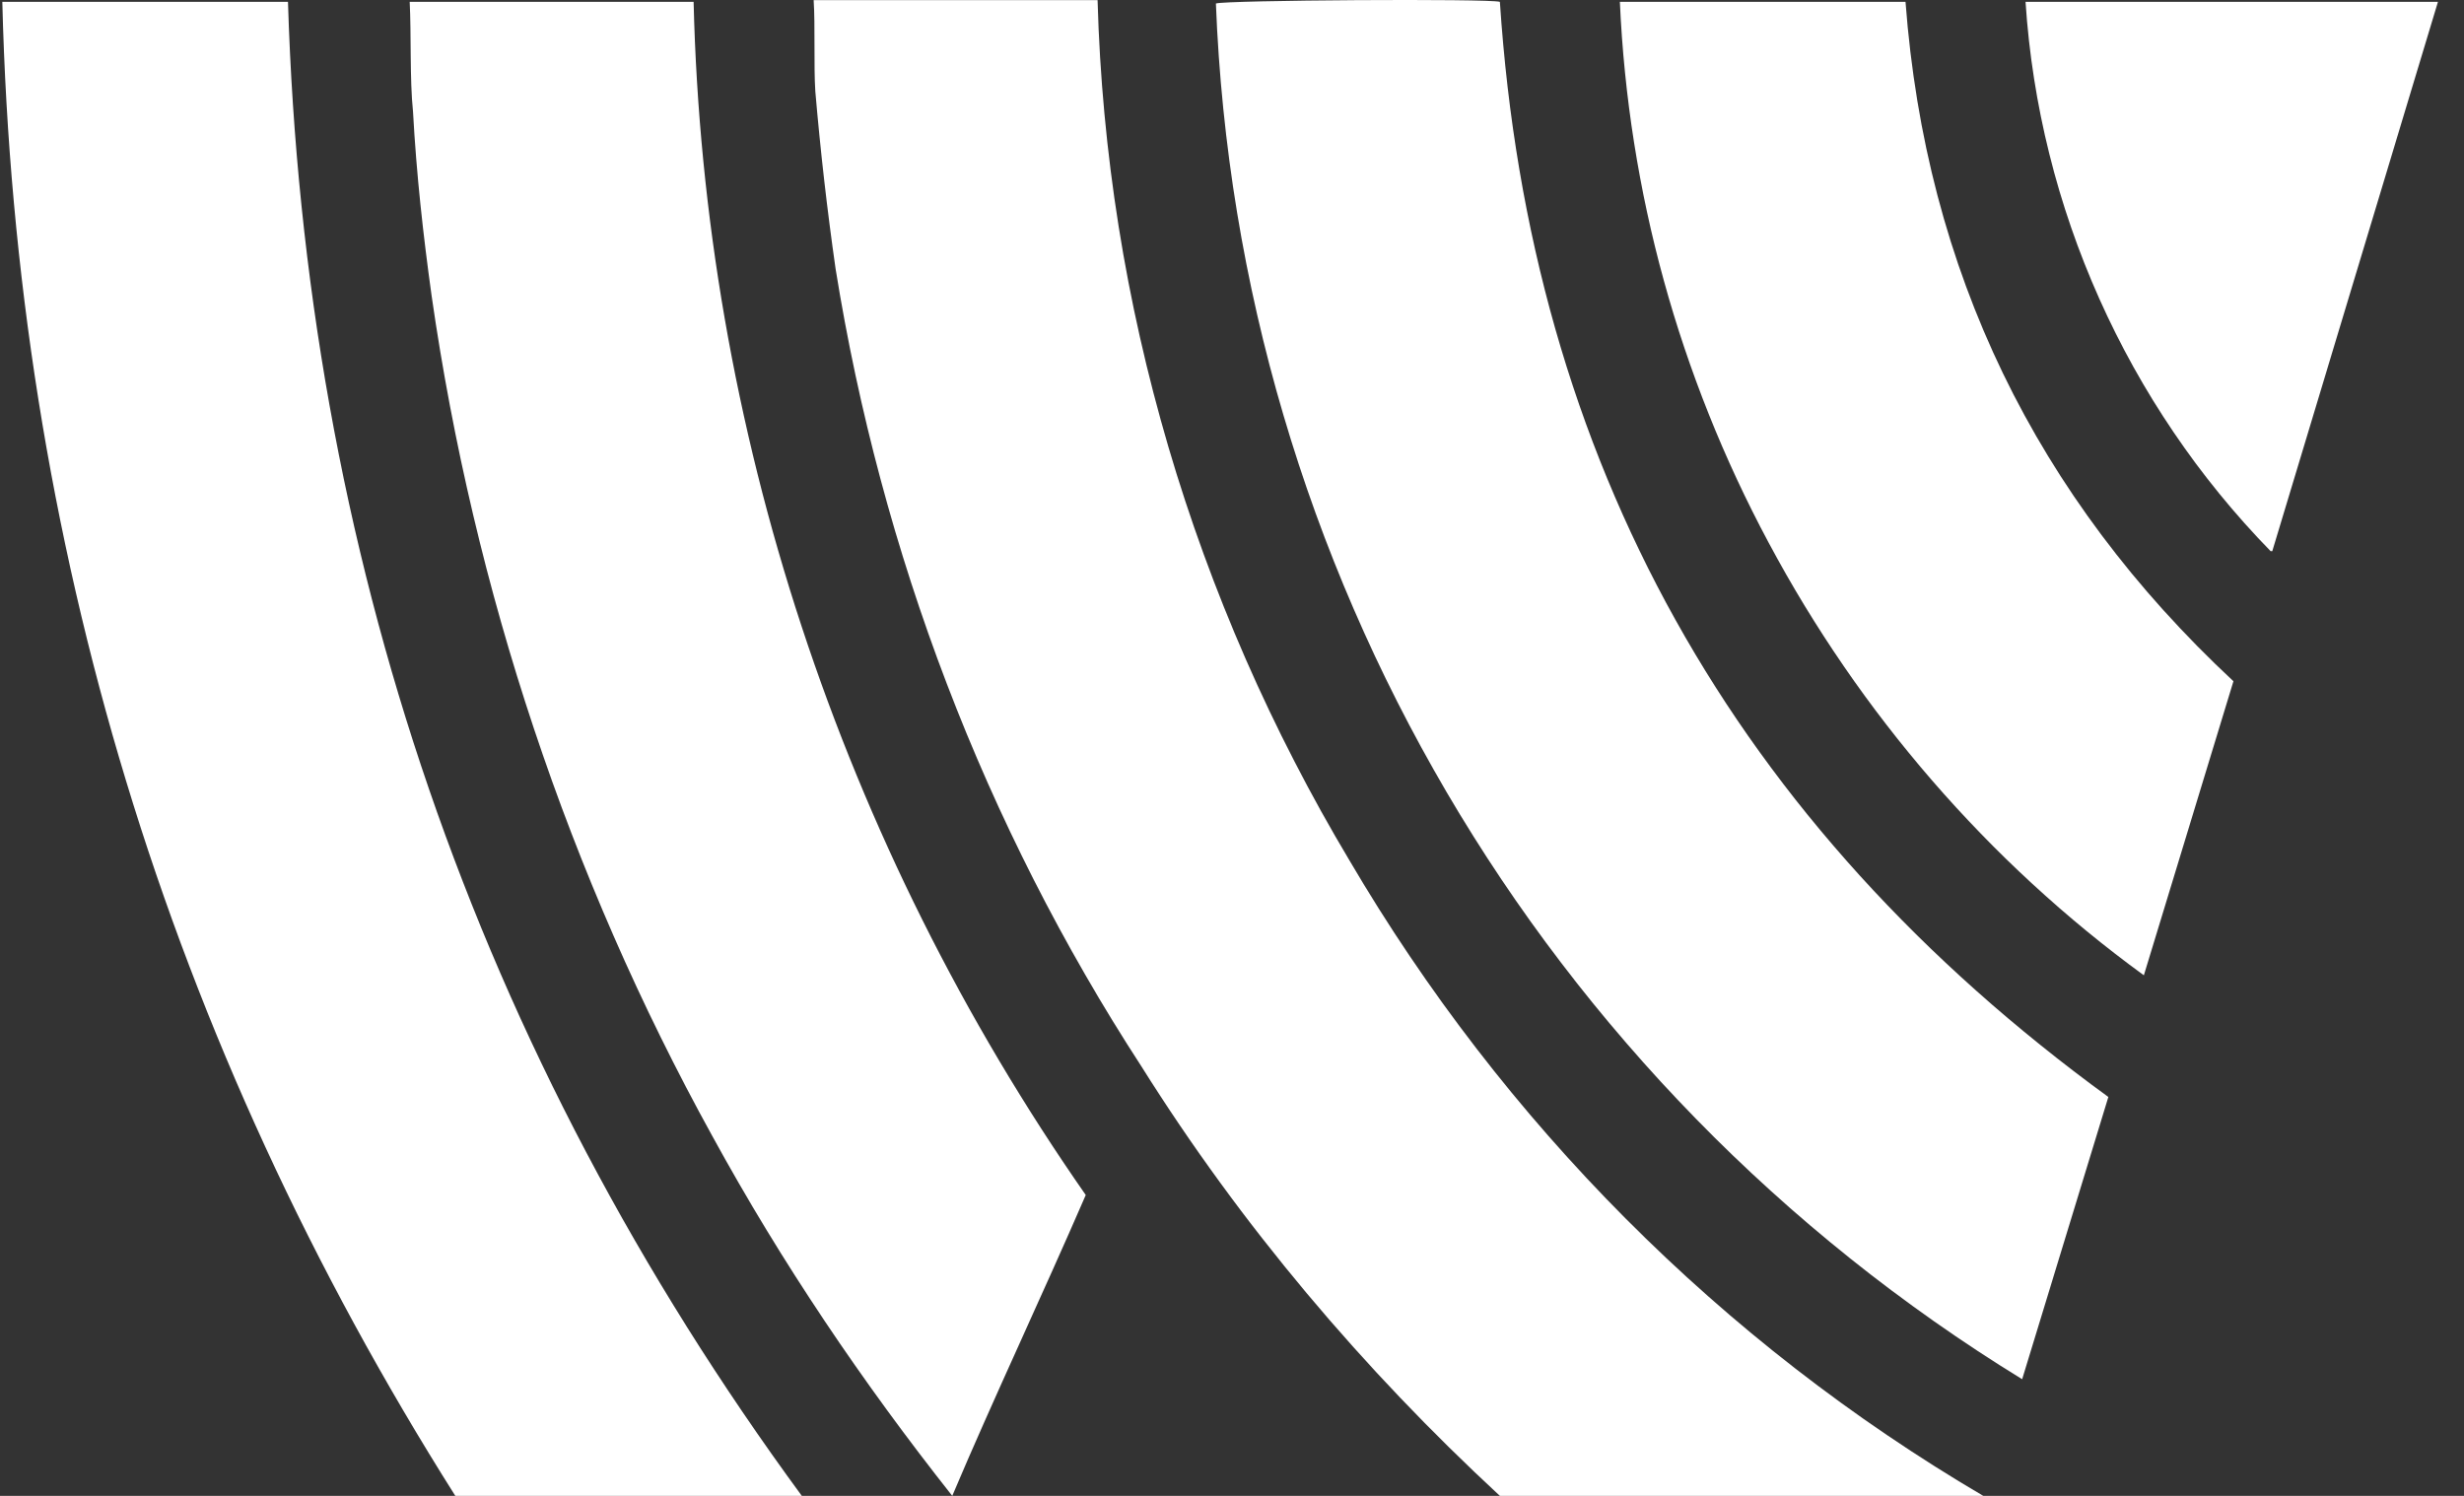
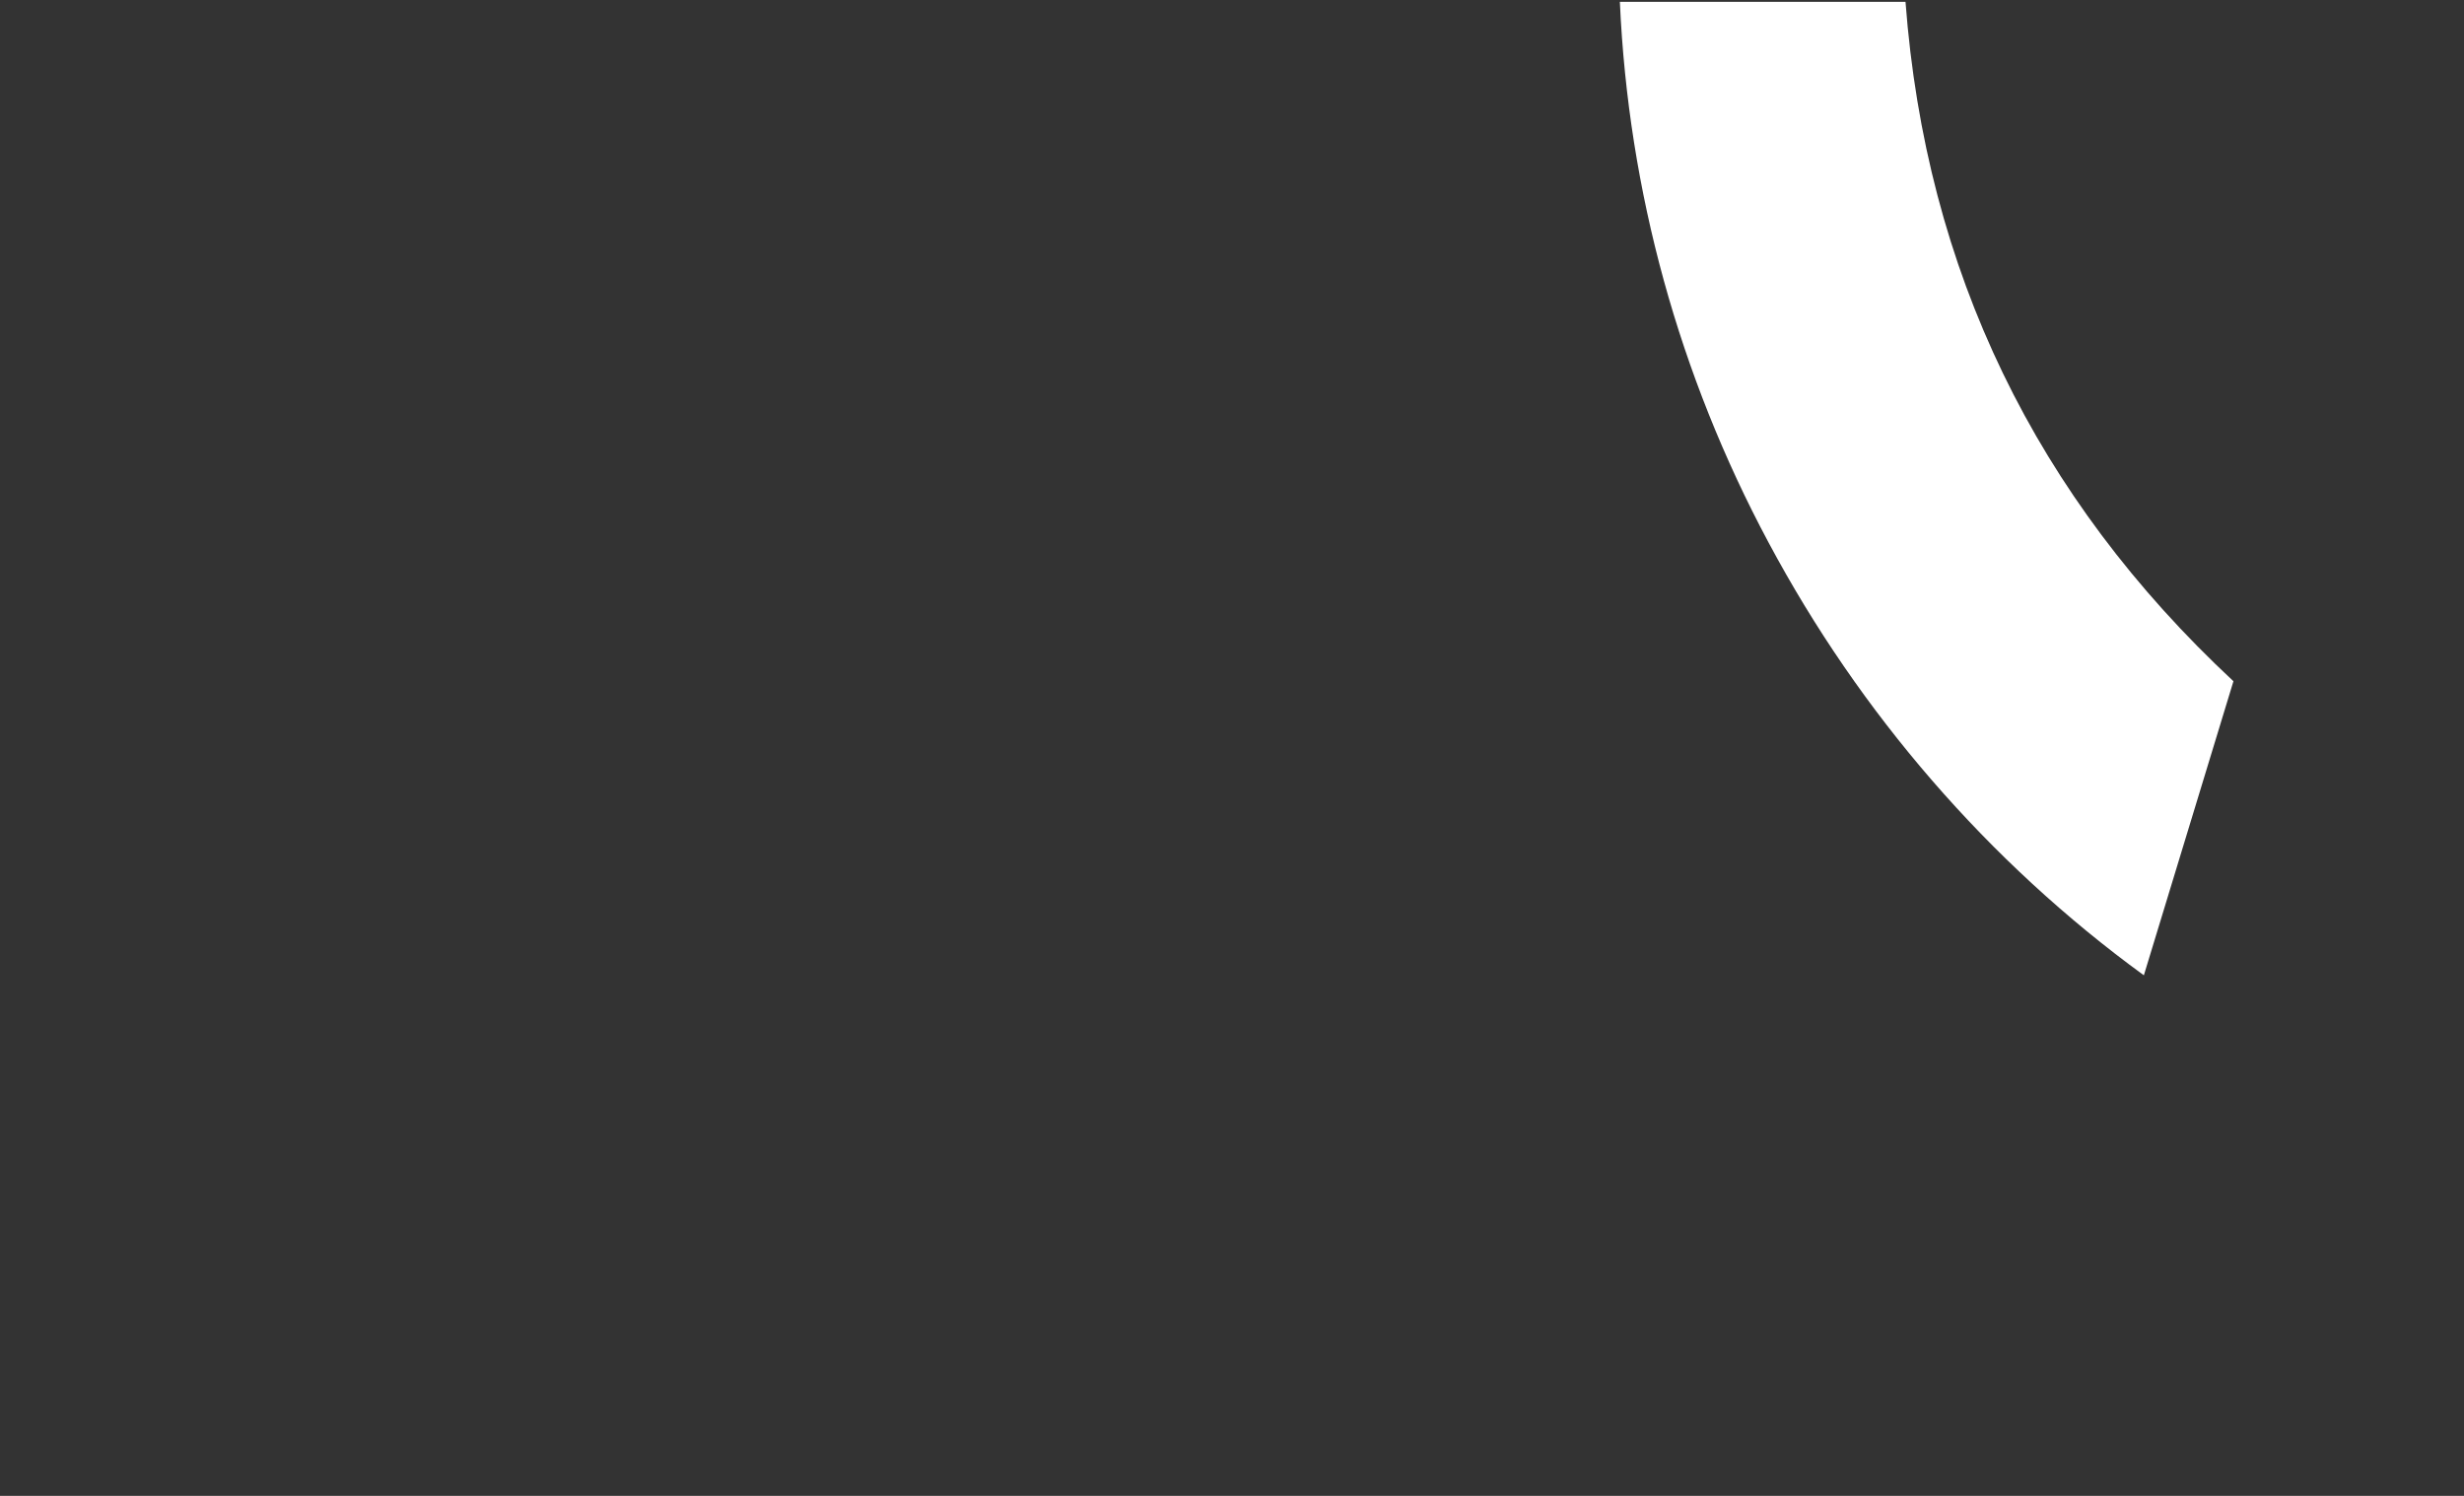
<svg xmlns="http://www.w3.org/2000/svg" width="56" height="34" viewBox="0 0 56 34" fill="none">
  <rect x="0" y="0" width="56" height="34" fill="#333333" stroke="none" />
-   <path d="M30.669 19.556C27.135 13.64 25.137 6.918 24.945 0.003H18.492C18.53 0.58 18.492 1.502 18.53 2.078C18.645 3.422 18.799 4.767 18.991 6.111C20.028 12.565 22.372 18.75 25.944 24.243C28.21 27.854 30.976 31.119 34.088 34H45.074C39.12 30.504 34.165 25.511 30.669 19.556Z" fill="white" />
-   <path d="M0.053 0.042C0.36 12.334 3.818 23.667 10.348 34H18.223C10.809 23.897 6.929 12.565 6.545 0.042H0.053Z" fill="white" />
-   <path d="M34.088 0.042C33.857 -0.035 27.826 0.003 27.634 0.08C28.134 12.911 35.01 24.627 45.958 31.349L47.917 24.934C39.427 18.75 34.779 10.491 34.088 0.042Z" fill="white" />
-   <path d="M15.764 0.042H9.311C9.349 0.772 9.311 1.809 9.387 2.539C9.464 3.96 9.618 5.343 9.81 6.726C10.77 13.41 12.922 19.902 16.187 25.818C17.762 28.699 19.606 31.426 21.642 34C22.602 31.734 23.678 29.467 24.676 27.162C19.106 19.172 15.995 9.722 15.764 0.042Z" fill="white" />
  <path d="M43.307 0.042H36.815C37.007 4.344 38.16 8.531 40.196 12.334C42.27 16.214 45.19 19.595 48.724 22.168L50.76 15.484C46.265 11.297 43.768 6.15 43.307 0.042Z" fill="white" />
-   <path d="M46.035 0.042C46.342 4.728 48.34 9.184 51.605 12.527H51.643L55.408 0.042H46.035Z" fill="white" />
</svg>